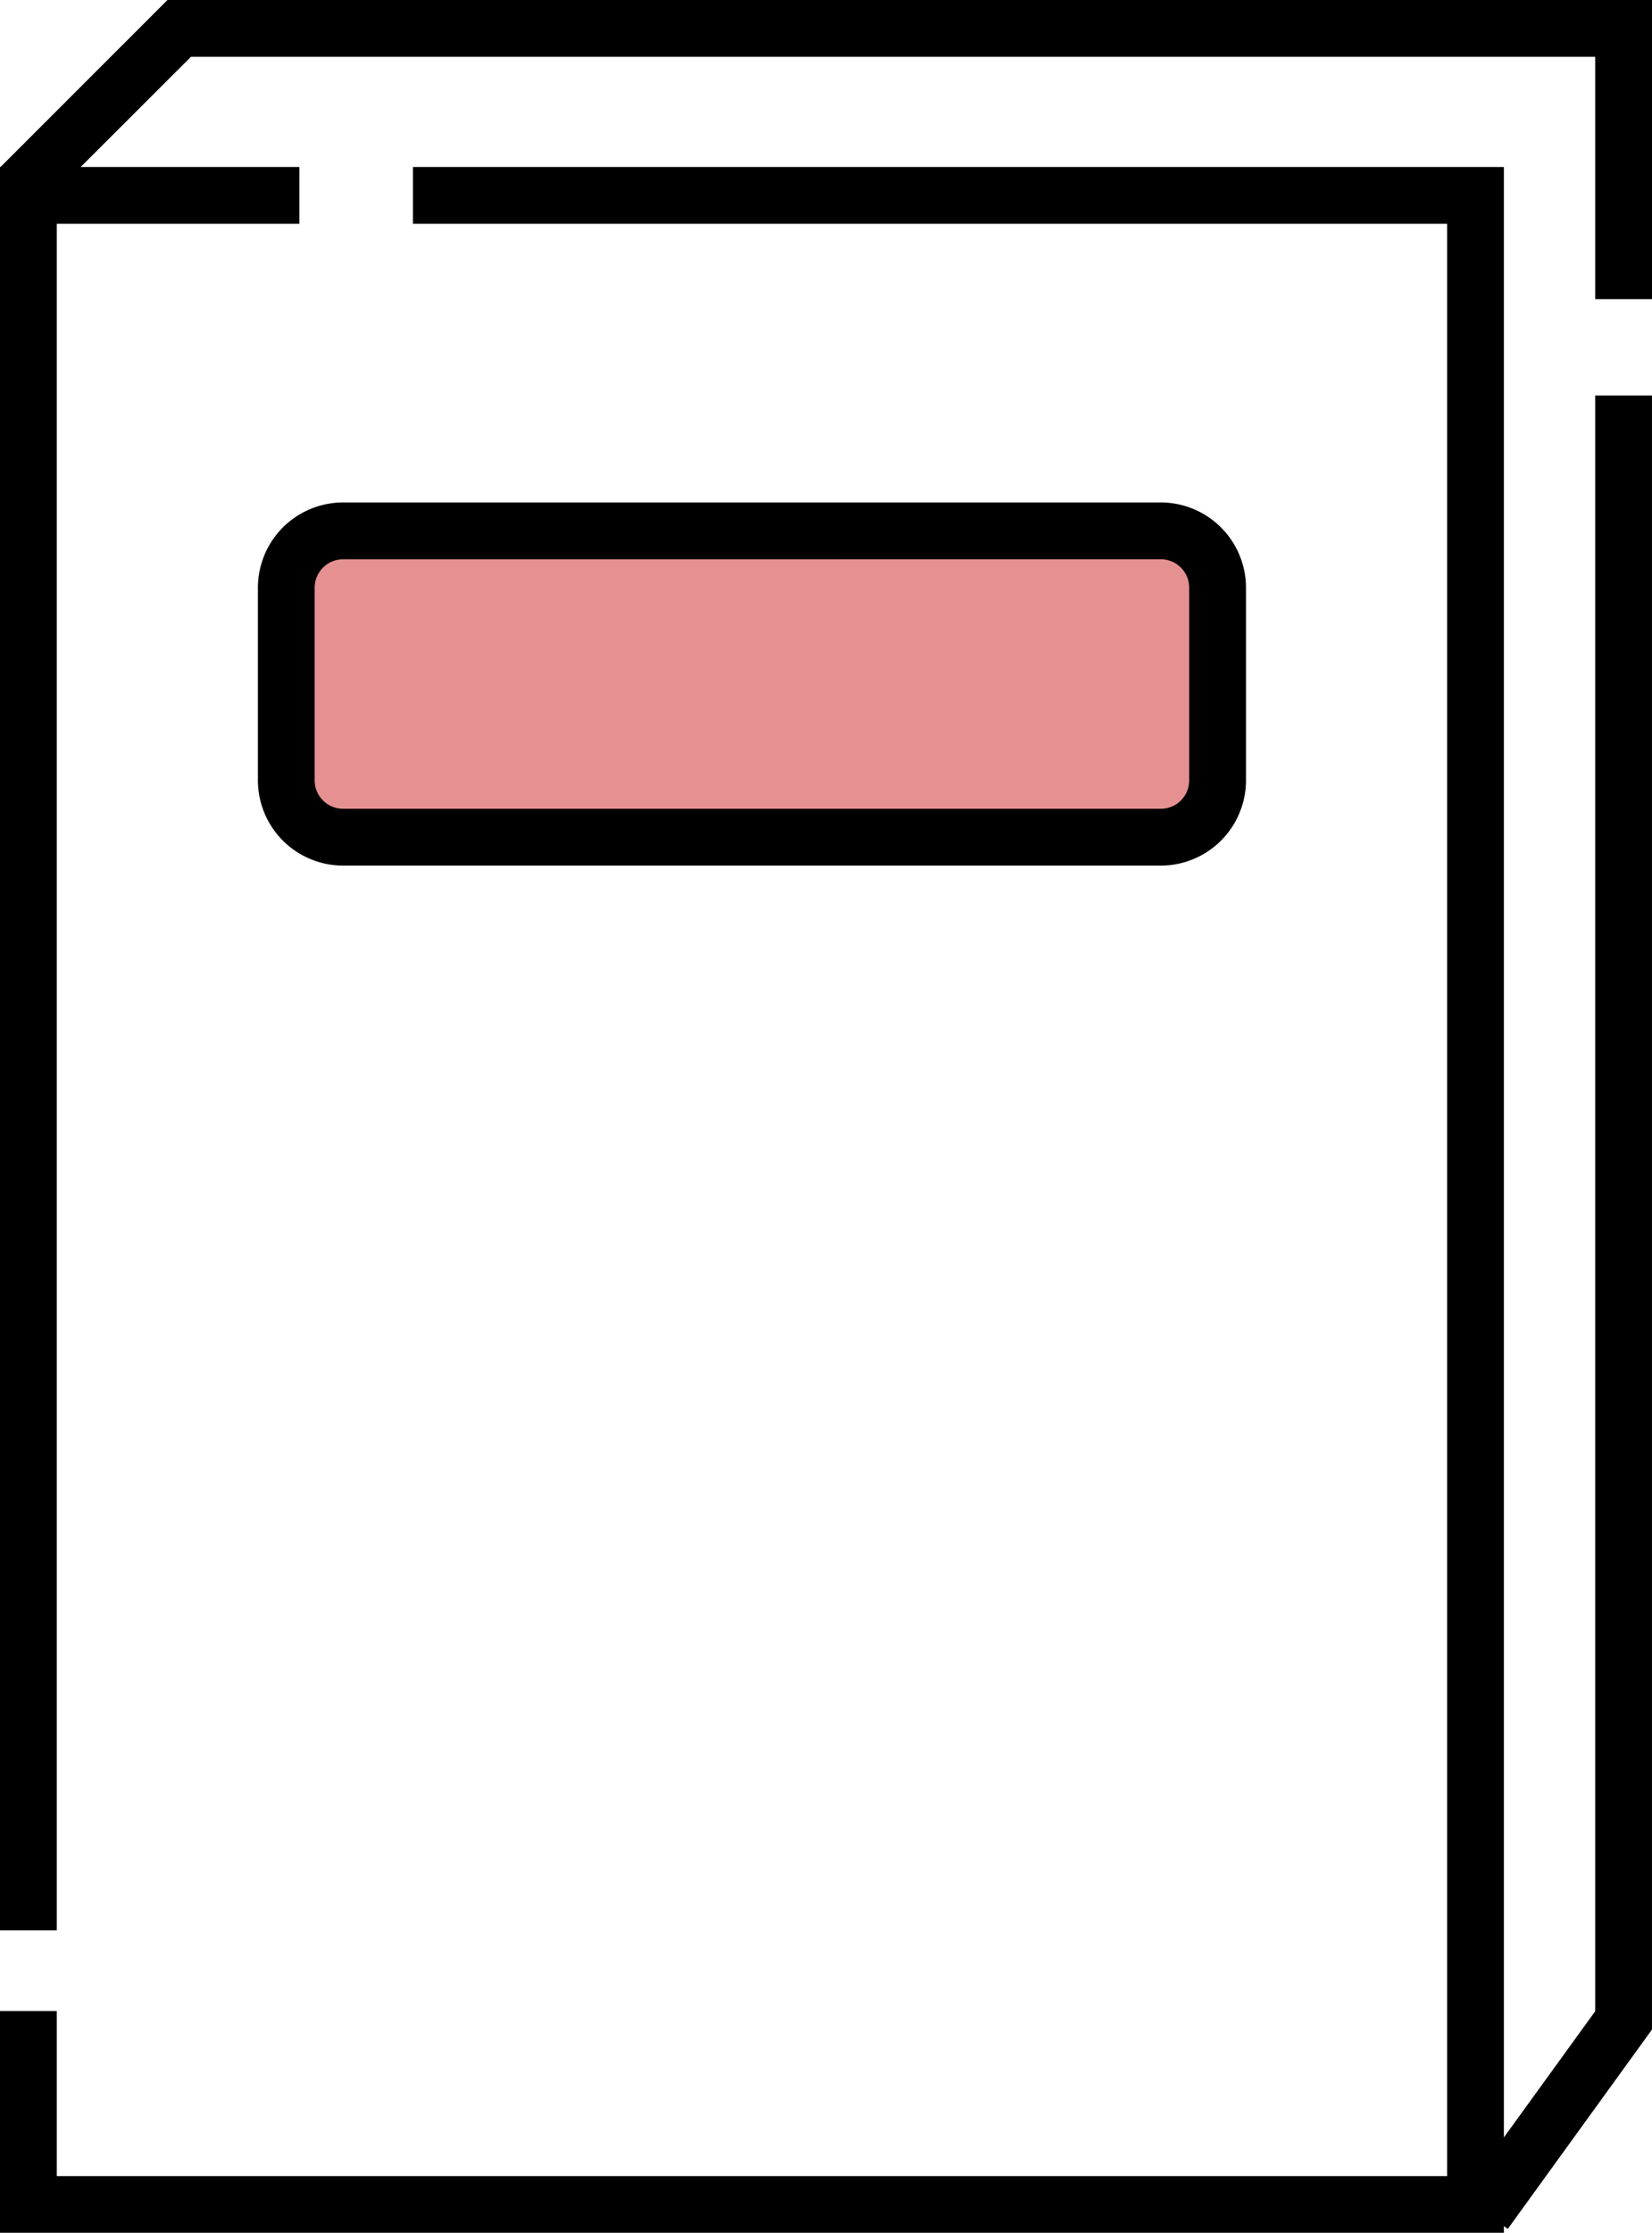
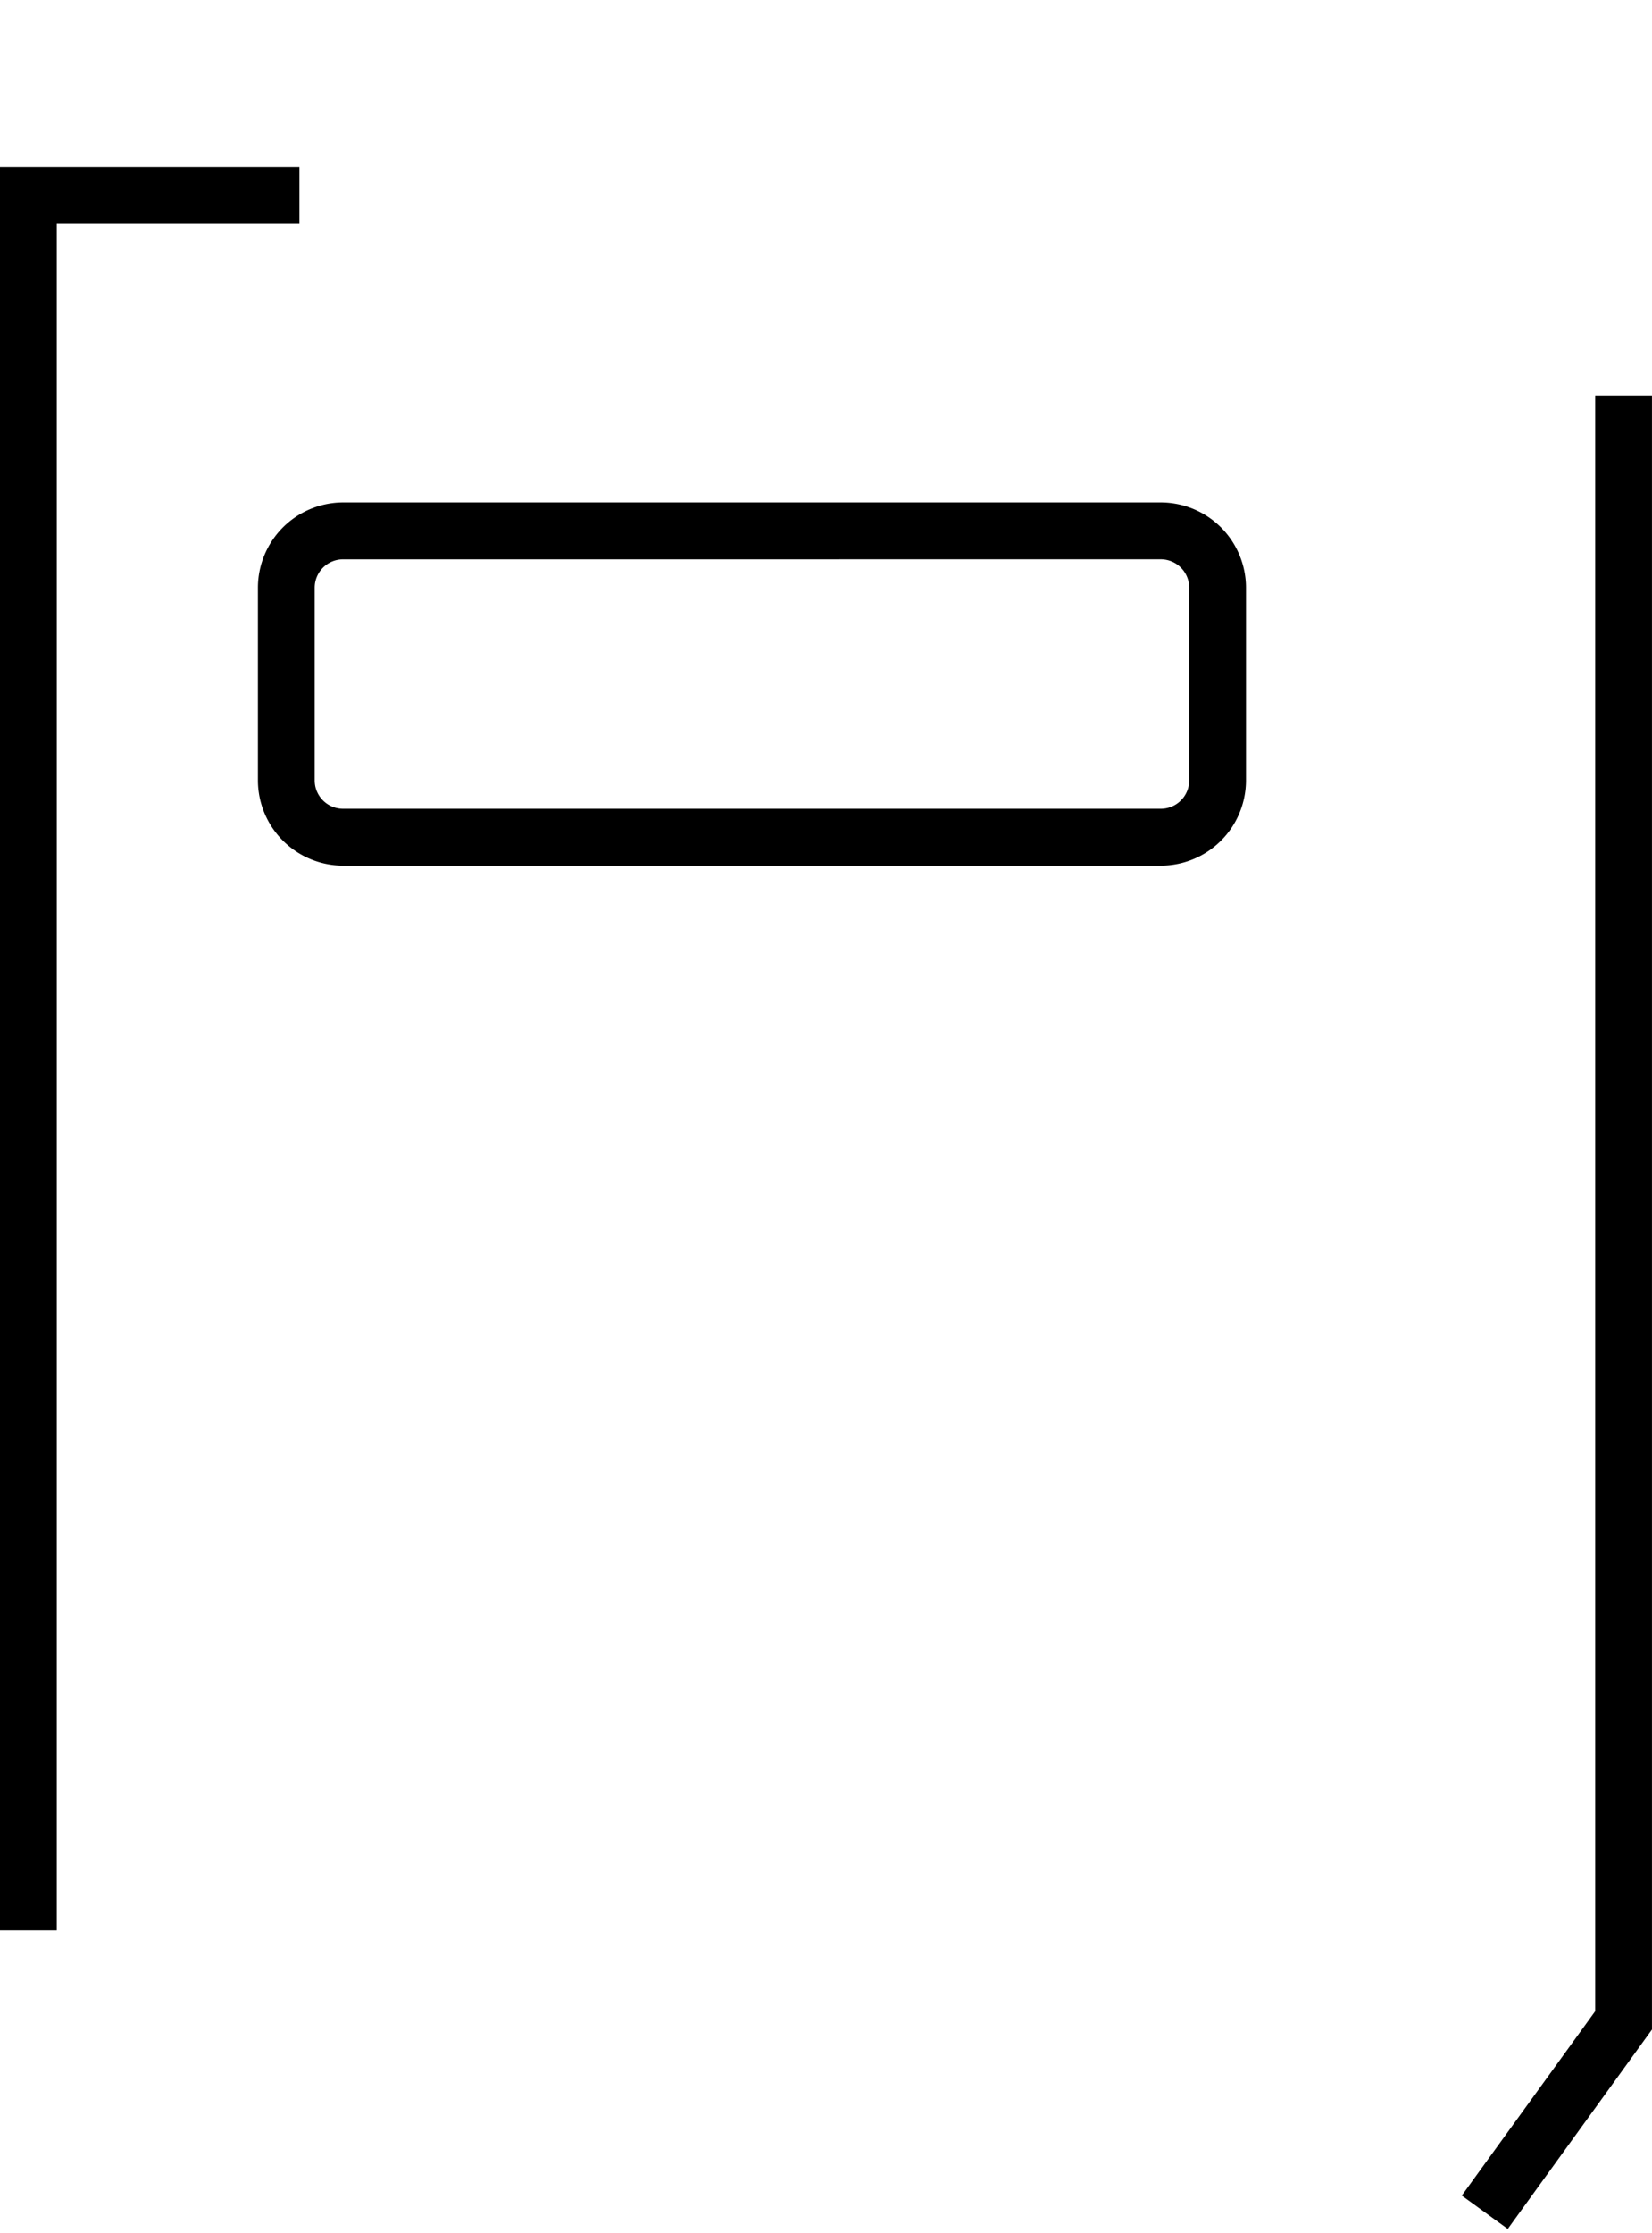
<svg xmlns="http://www.w3.org/2000/svg" width="57.749" height="78.001" viewBox="0 0 57.749 78.001">
  <defs>
    <style>
      .cls-1 {
        fill: none;
      }

      .cls-2 {
        clip-path: url(#clip-path);
      }

      .cls-3 {
        fill: #e69191;
      }
    </style>
    <clipPath id="clip-path">
      <rect id="長方形_1826" data-name="長方形 1826" class="cls-1" width="57.749" height="78" />
    </clipPath>
  </defs>
  <g id="グループ_12692" data-name="グループ 12692" transform="translate(0 0)">
    <path id="パス_22577" data-name="パス 22577" d="M55.764,13.816V70.26L51.1,76.7l1.607,1.165L57.748,70.9V13.816Z" />
-     <path id="パス_22578" data-name="パス 22578" d="M5.854,0,0,5.852l1.4,1.4L6.676,1.984H55.764v8.467h1.985V0Z" />
-     <path id="パス_22579" data-name="パス 22579" d="M14.434,5.835V7.819H50.587v68.2H1.984V70.254H0V78H52.571V5.835Z" />
    <path id="パス_22580" data-name="パス 22580" d="M0,5.835v61.6H1.984V7.819h8.483V5.835Z" />
    <g id="グループ_12691" data-name="グループ 12691">
      <g id="グループ_12690" data-name="グループ 12690" class="cls-2">
-         <path id="パス_22581" data-name="パス 22581" class="cls-3" d="M36.981,29.247H11.993a1.985,1.985,0,0,1-1.985-1.985V20.531a1.985,1.985,0,0,1,1.985-1.985H40.579a1.985,1.985,0,0,1,1.985,1.985v6.731a1.985,1.985,0,0,1-1.985,1.985Z" />
        <path id="パス_22582" data-name="パス 22582" d="M40.579,30.239H11.993a2.98,2.98,0,0,1-2.977-2.977V20.53a2.98,2.98,0,0,1,2.977-2.977H40.579a2.981,2.981,0,0,1,2.977,2.977v6.732a2.98,2.98,0,0,1-2.977,2.977m-28.586-10.7A.992.992,0,0,0,11,20.53v6.732a.992.992,0,0,0,.992.992H40.579a.992.992,0,0,0,.992-.992V20.53a.993.993,0,0,0-.992-.992Z" />
      </g>
    </g>
  </g>
</svg>